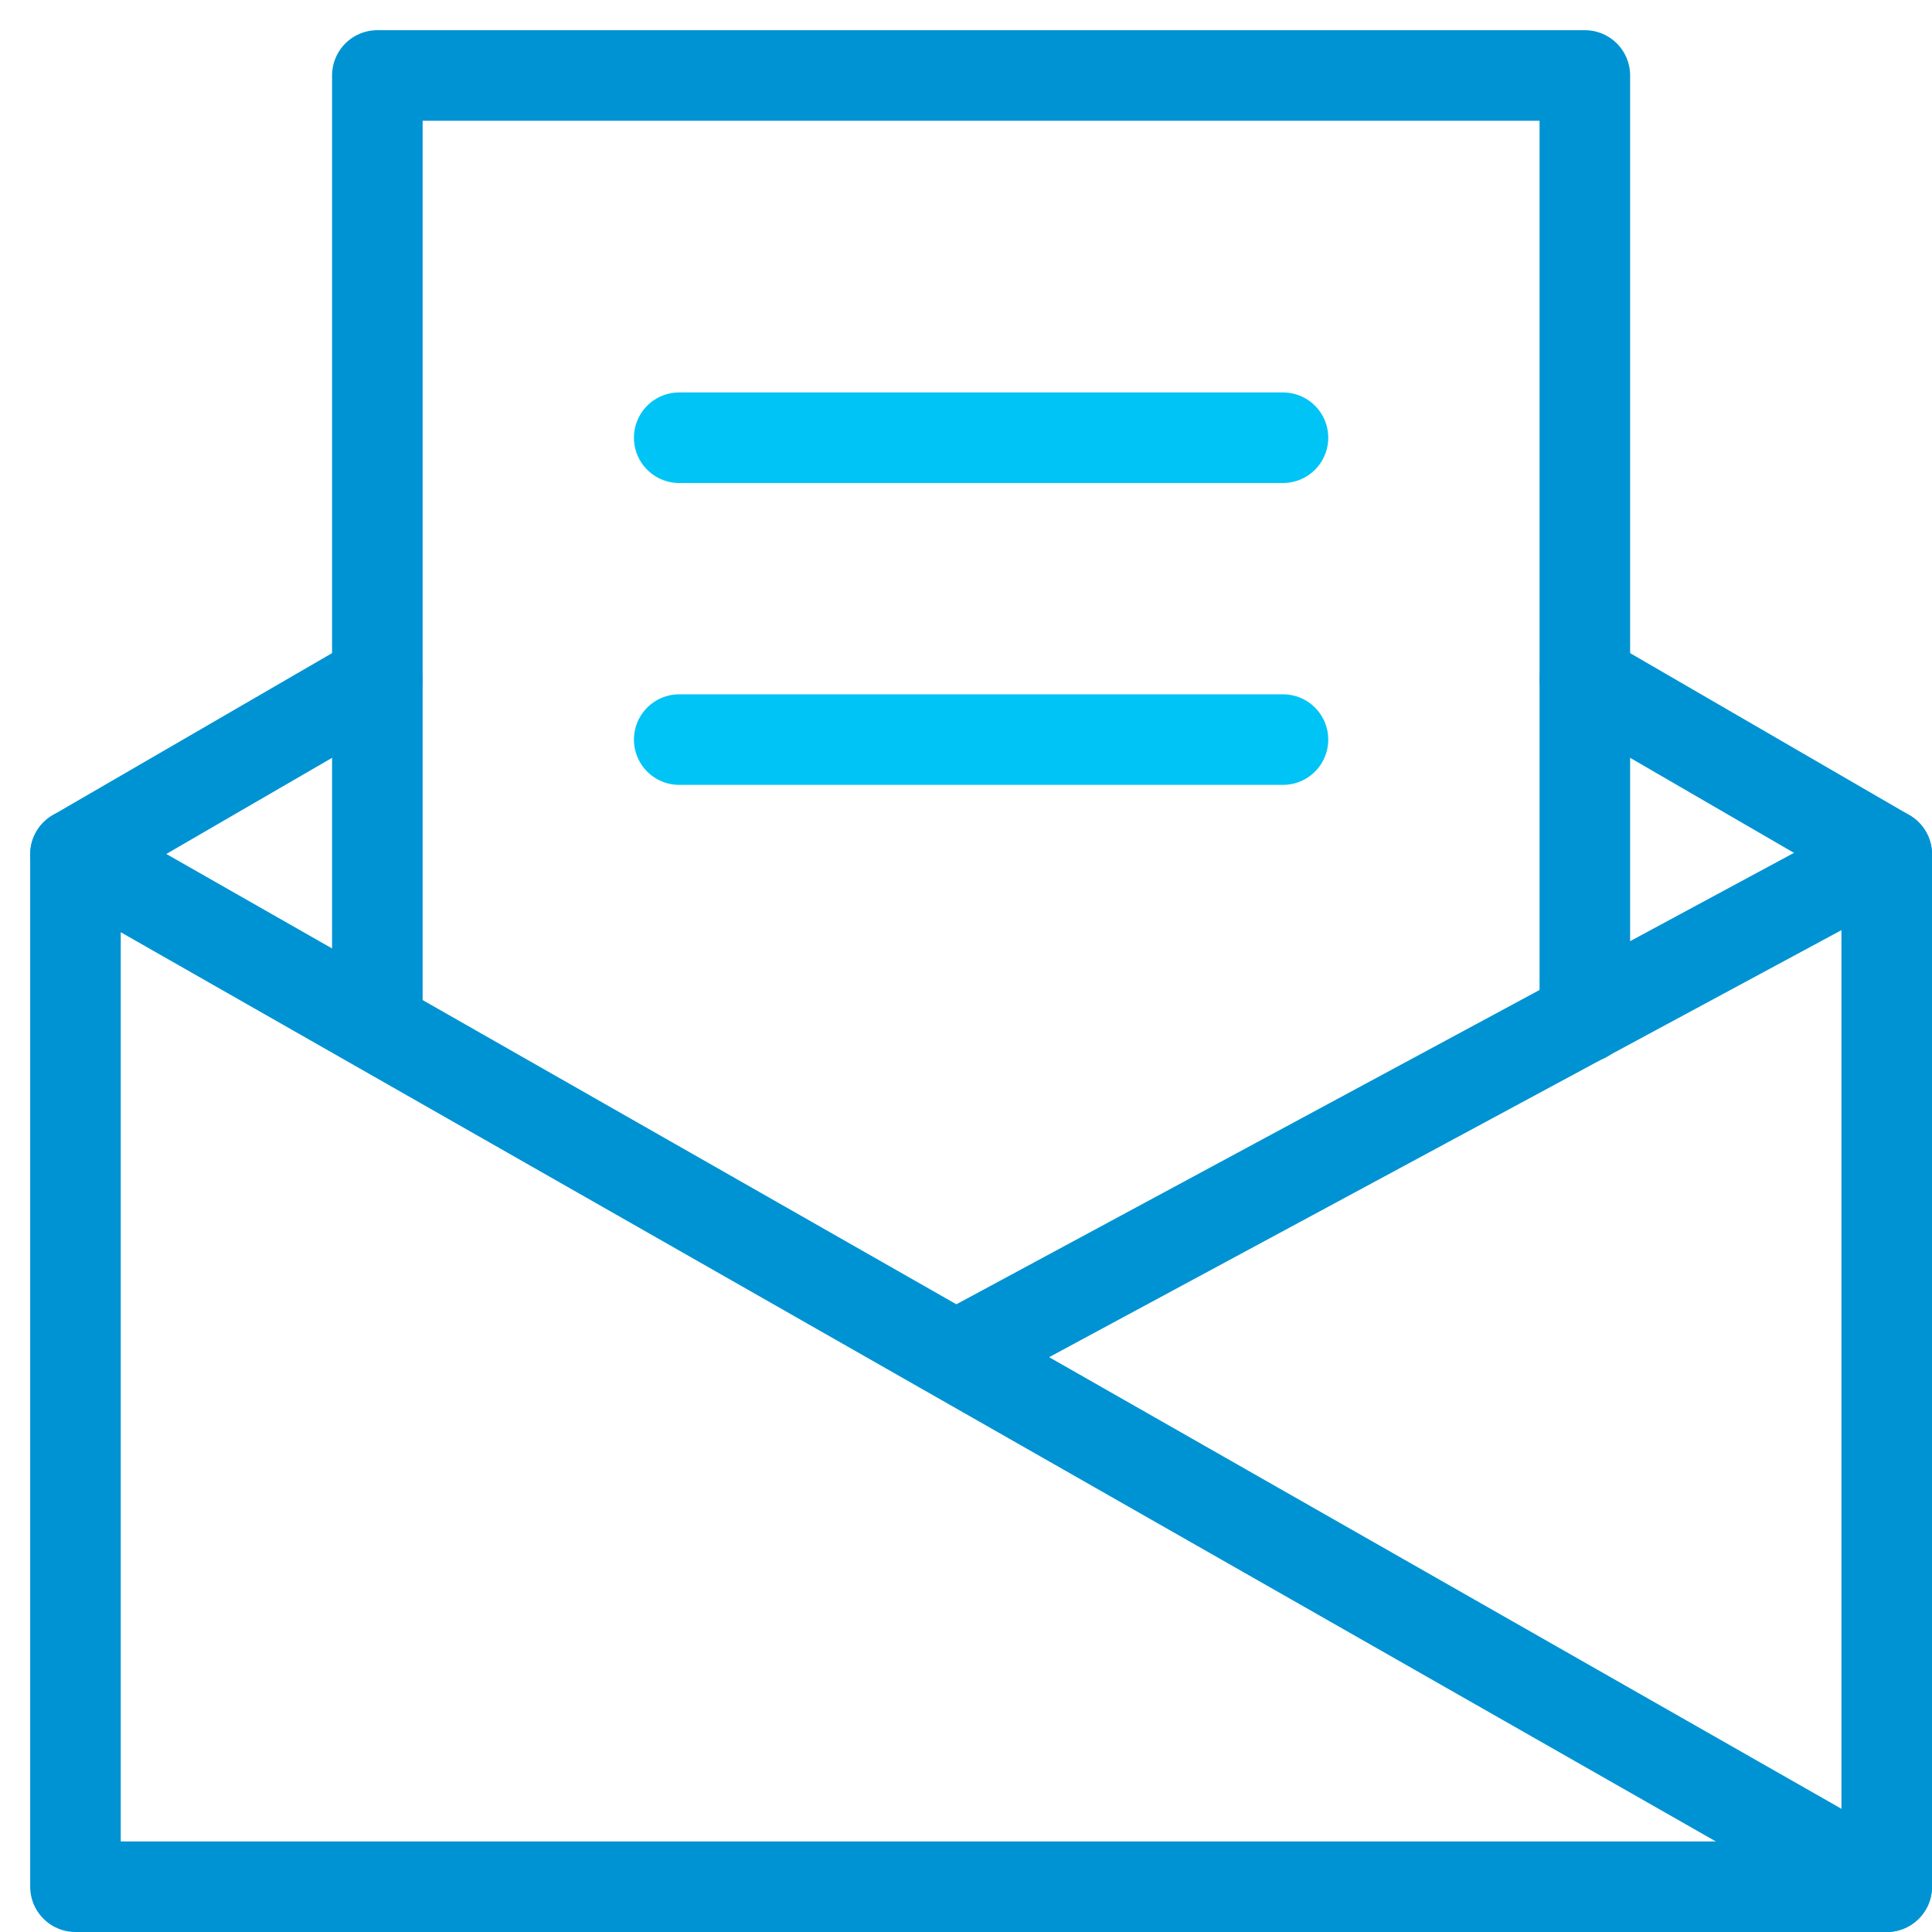
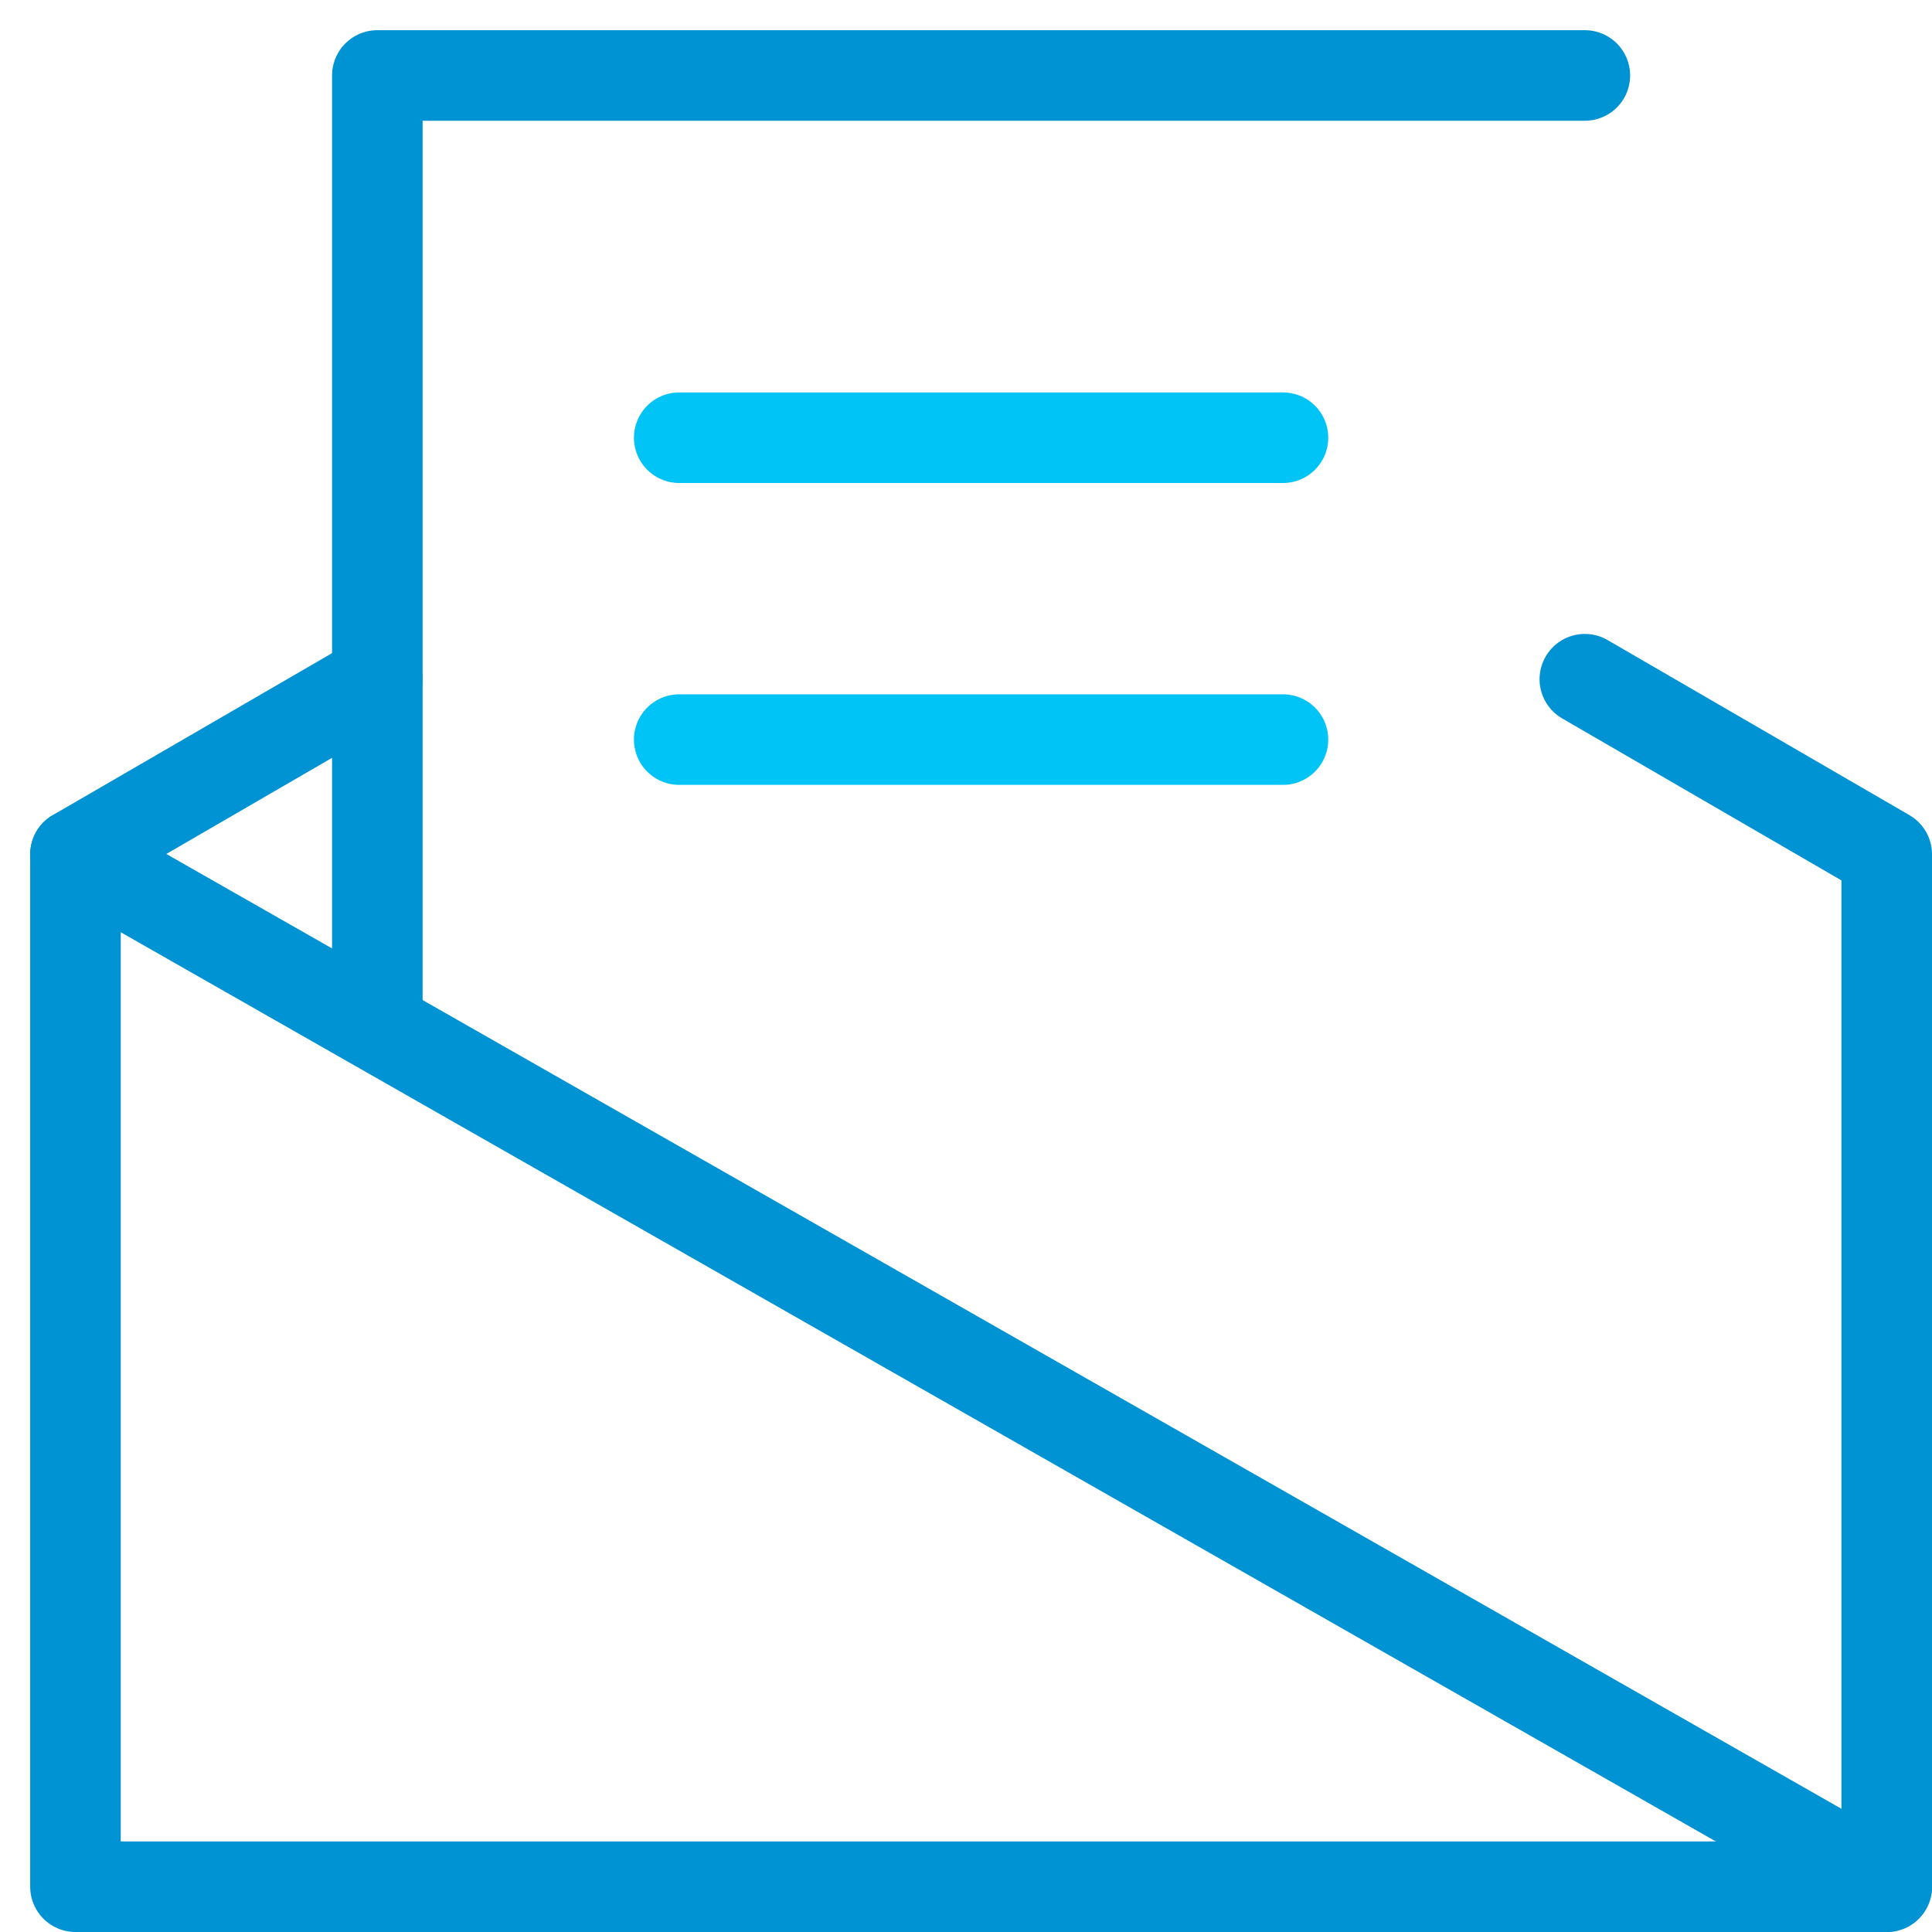
<svg xmlns="http://www.w3.org/2000/svg" width="64" height="64" viewBox="0 0 64 64" fill="none">
  <path d="M12.5 22.5L2.5 28.3V62.5H62.5V28.3L52.5 22.5" stroke="#0093D3" stroke-width="3" stroke-miterlimit="10" stroke-linecap="round" stroke-linejoin="round" />
-   <path d="M12.5 33.9V2.5H52.5V33.7" stroke="#0093D3" stroke-width="3" stroke-miterlimit="10" stroke-linecap="round" stroke-linejoin="round" />
+   <path d="M12.5 33.9V2.5H52.5" stroke="#0093D3" stroke-width="3" stroke-miterlimit="10" stroke-linecap="round" stroke-linejoin="round" />
  <path d="M2.5 28.3L62.5 62.5" stroke="#0093D3" stroke-width="3" stroke-miterlimit="10" stroke-linecap="round" stroke-linejoin="round" />
-   <path d="M62.5 28.3L31.7 44.9" stroke="#0093D3" stroke-width="3" stroke-miterlimit="10" stroke-linecap="round" stroke-linejoin="round" />
  <path d="M22.5 14.5H42.5" stroke="#00C4F5" stroke-width="3" stroke-miterlimit="10" stroke-linecap="round" stroke-linejoin="round" />
  <path d="M22.5 24.5H42.5" stroke="#00C4F5" stroke-width="3" stroke-miterlimit="10" stroke-linecap="round" stroke-linejoin="round" />
</svg>